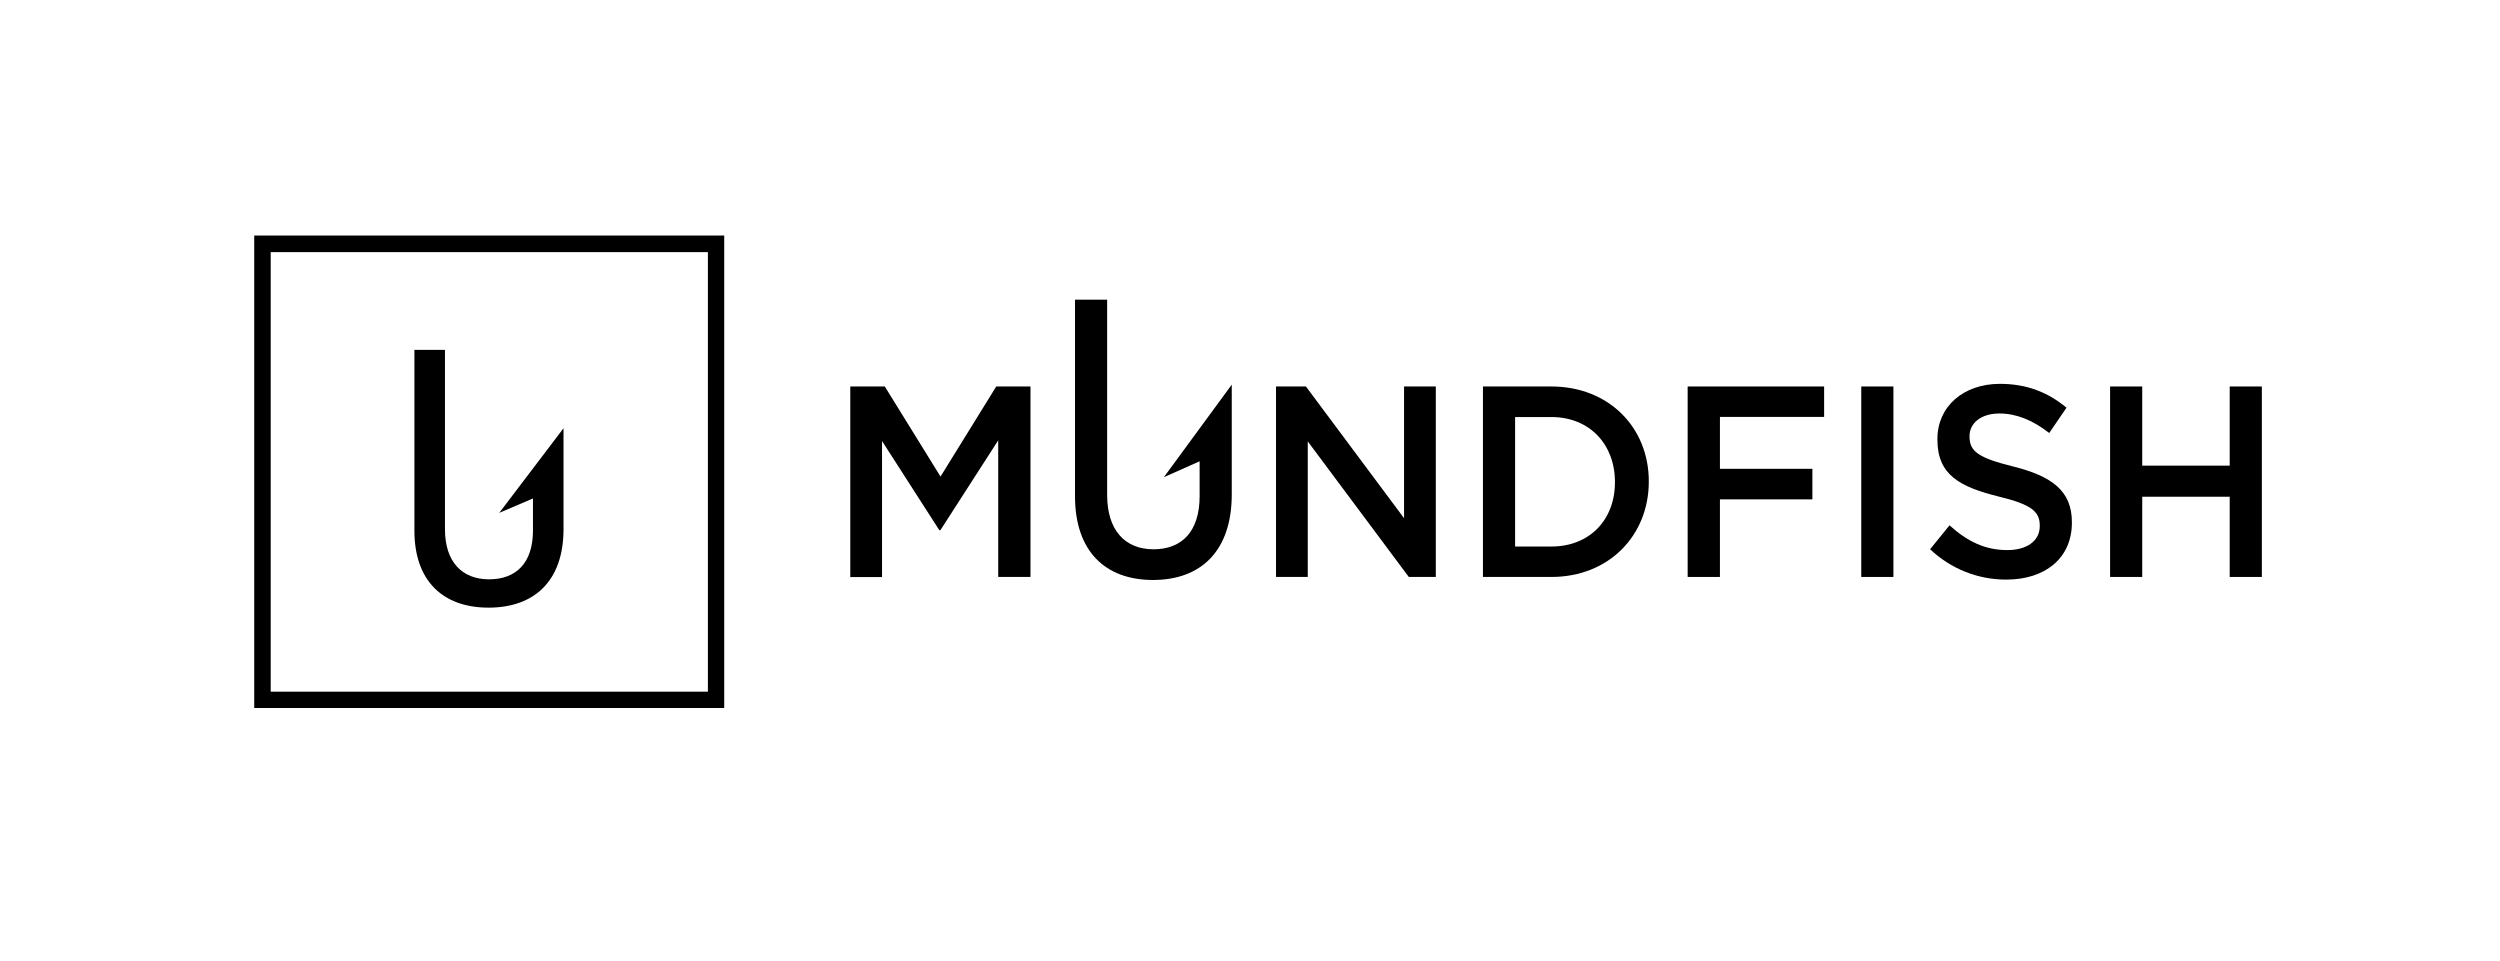
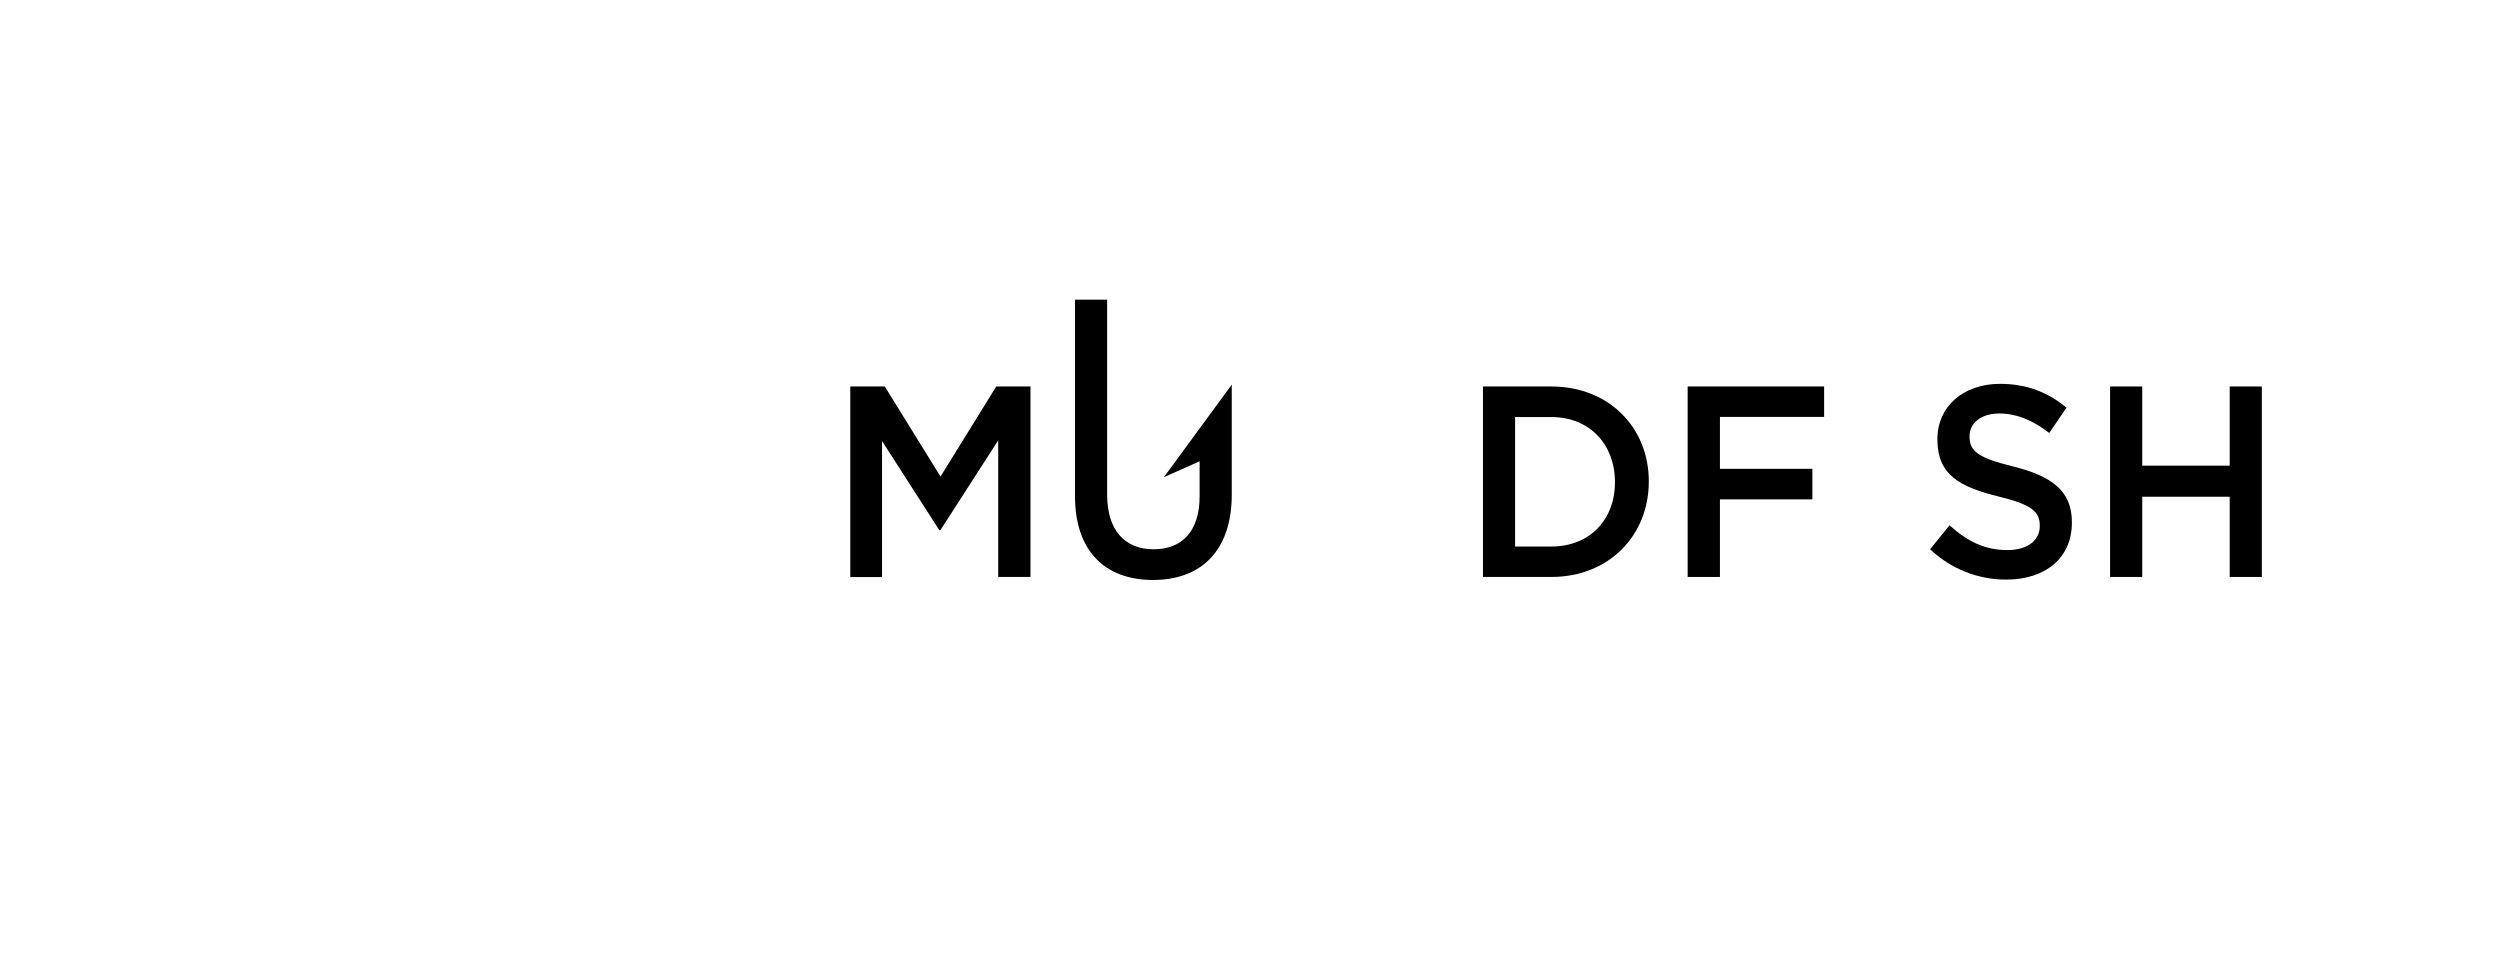
<svg xmlns="http://www.w3.org/2000/svg" id="_Слой_2" data-name="Слой 2" viewBox="0 0 189.79 72.98">
  <defs>
    <style>      .cls-1 {        fill: none;      }      .cls-2 {        fill-rule: evenodd;      }      .cls-3 {        clip-path: url(#clippath);      }    </style>
    <clipPath id="clippath">
      <rect class="cls-1" width="189.79" height="72.98" />
    </clipPath>
  </defs>
  <g id="_Слой_2-2" data-name="Слой 2">
    <g class="cls-3">
      <g>
        <path d="M64.57,29.34h2.6l4.23,6.84,4.23-6.84h2.6v14.46h-2.45v-10.37l-4.39,6.82h-.08l-4.35-6.77v10.33h-2.41v-14.46Z" />
-         <path d="M96.87,29.34h2.27l7.45,10v-10h2.41v14.46h-2.05l-7.67-10.29v10.29h-2.41v-14.46Z" />
        <path d="M112.58,29.34h5.19c4.37,0,7.4,3.12,7.4,7.19v.04c0,4.07-3.02,7.23-7.4,7.23h-5.19v-14.46ZM117.77,41.49c2.92,0,4.83-2.04,4.83-4.87v-.04c0-2.83-1.91-4.92-4.83-4.92h-2.75v9.83h2.75Z" />
        <path d="M128.12,29.34h10.36v2.31h-7.91v3.94h7.02v2.32h-7.02v5.89h-2.45v-14.46Z" />
-         <path d="M141.3,29.34h2.44v14.46h-2.44v-14.46Z" />
        <path d="M146.53,41.69l1.47-1.81c1.33,1.2,2.66,1.88,4.39,1.88,1.51,0,2.46-.72,2.46-1.81v-.05c0-1.03-.56-1.59-3.14-2.21-2.96-.74-4.63-1.65-4.63-4.32v-.04c0-2.48,1.98-4.19,4.75-4.19,2.03,0,3.64.64,5.05,1.81l-1.31,1.92c-1.25-.97-2.5-1.48-3.78-1.48-1.43,0-2.27.76-2.27,1.71v.04c0,1.12.64,1.61,3.3,2.27,2.94.74,4.47,1.84,4.47,4.23v.04c0,2.71-2.05,4.32-4.97,4.32-2.15.01-4.22-.81-5.8-2.31Z" />
        <path d="M160.19,29.34h2.44v6.01h6.64v-6.01h2.44v14.46h-2.44v-6.09h-6.64v6.09h-2.44v-14.46Z" />
        <path d="M88.37,36.22l2.7-1.2v2.65c0,2.66-1.33,4.03-3.5,4.03s-3.52-1.45-3.52-4.13v-14.82h-2.44v14.92c0,4.19,2.31,6.36,5.92,6.36s5.98-2.17,5.98-6.49v-8.34l-5.14,7.01Z" />
-         <path class="cls-2" d="M53.73,19.14H20.55v33.37h33.19V19.14ZM19.3,17.88v35.87h35.68V17.88H19.3Z" />
-         <path d="M37.89,38.94l2.57-1.1v2.44c0,2.45-1.27,3.7-3.33,3.7s-3.35-1.33-3.35-3.8v-13.62h-2.32v13.72c0,3.85,2.19,5.85,5.63,5.85s5.69-1.99,5.69-5.96v-7.66l-4.89,6.44Z" />
      </g>
    </g>
  </g>
</svg>